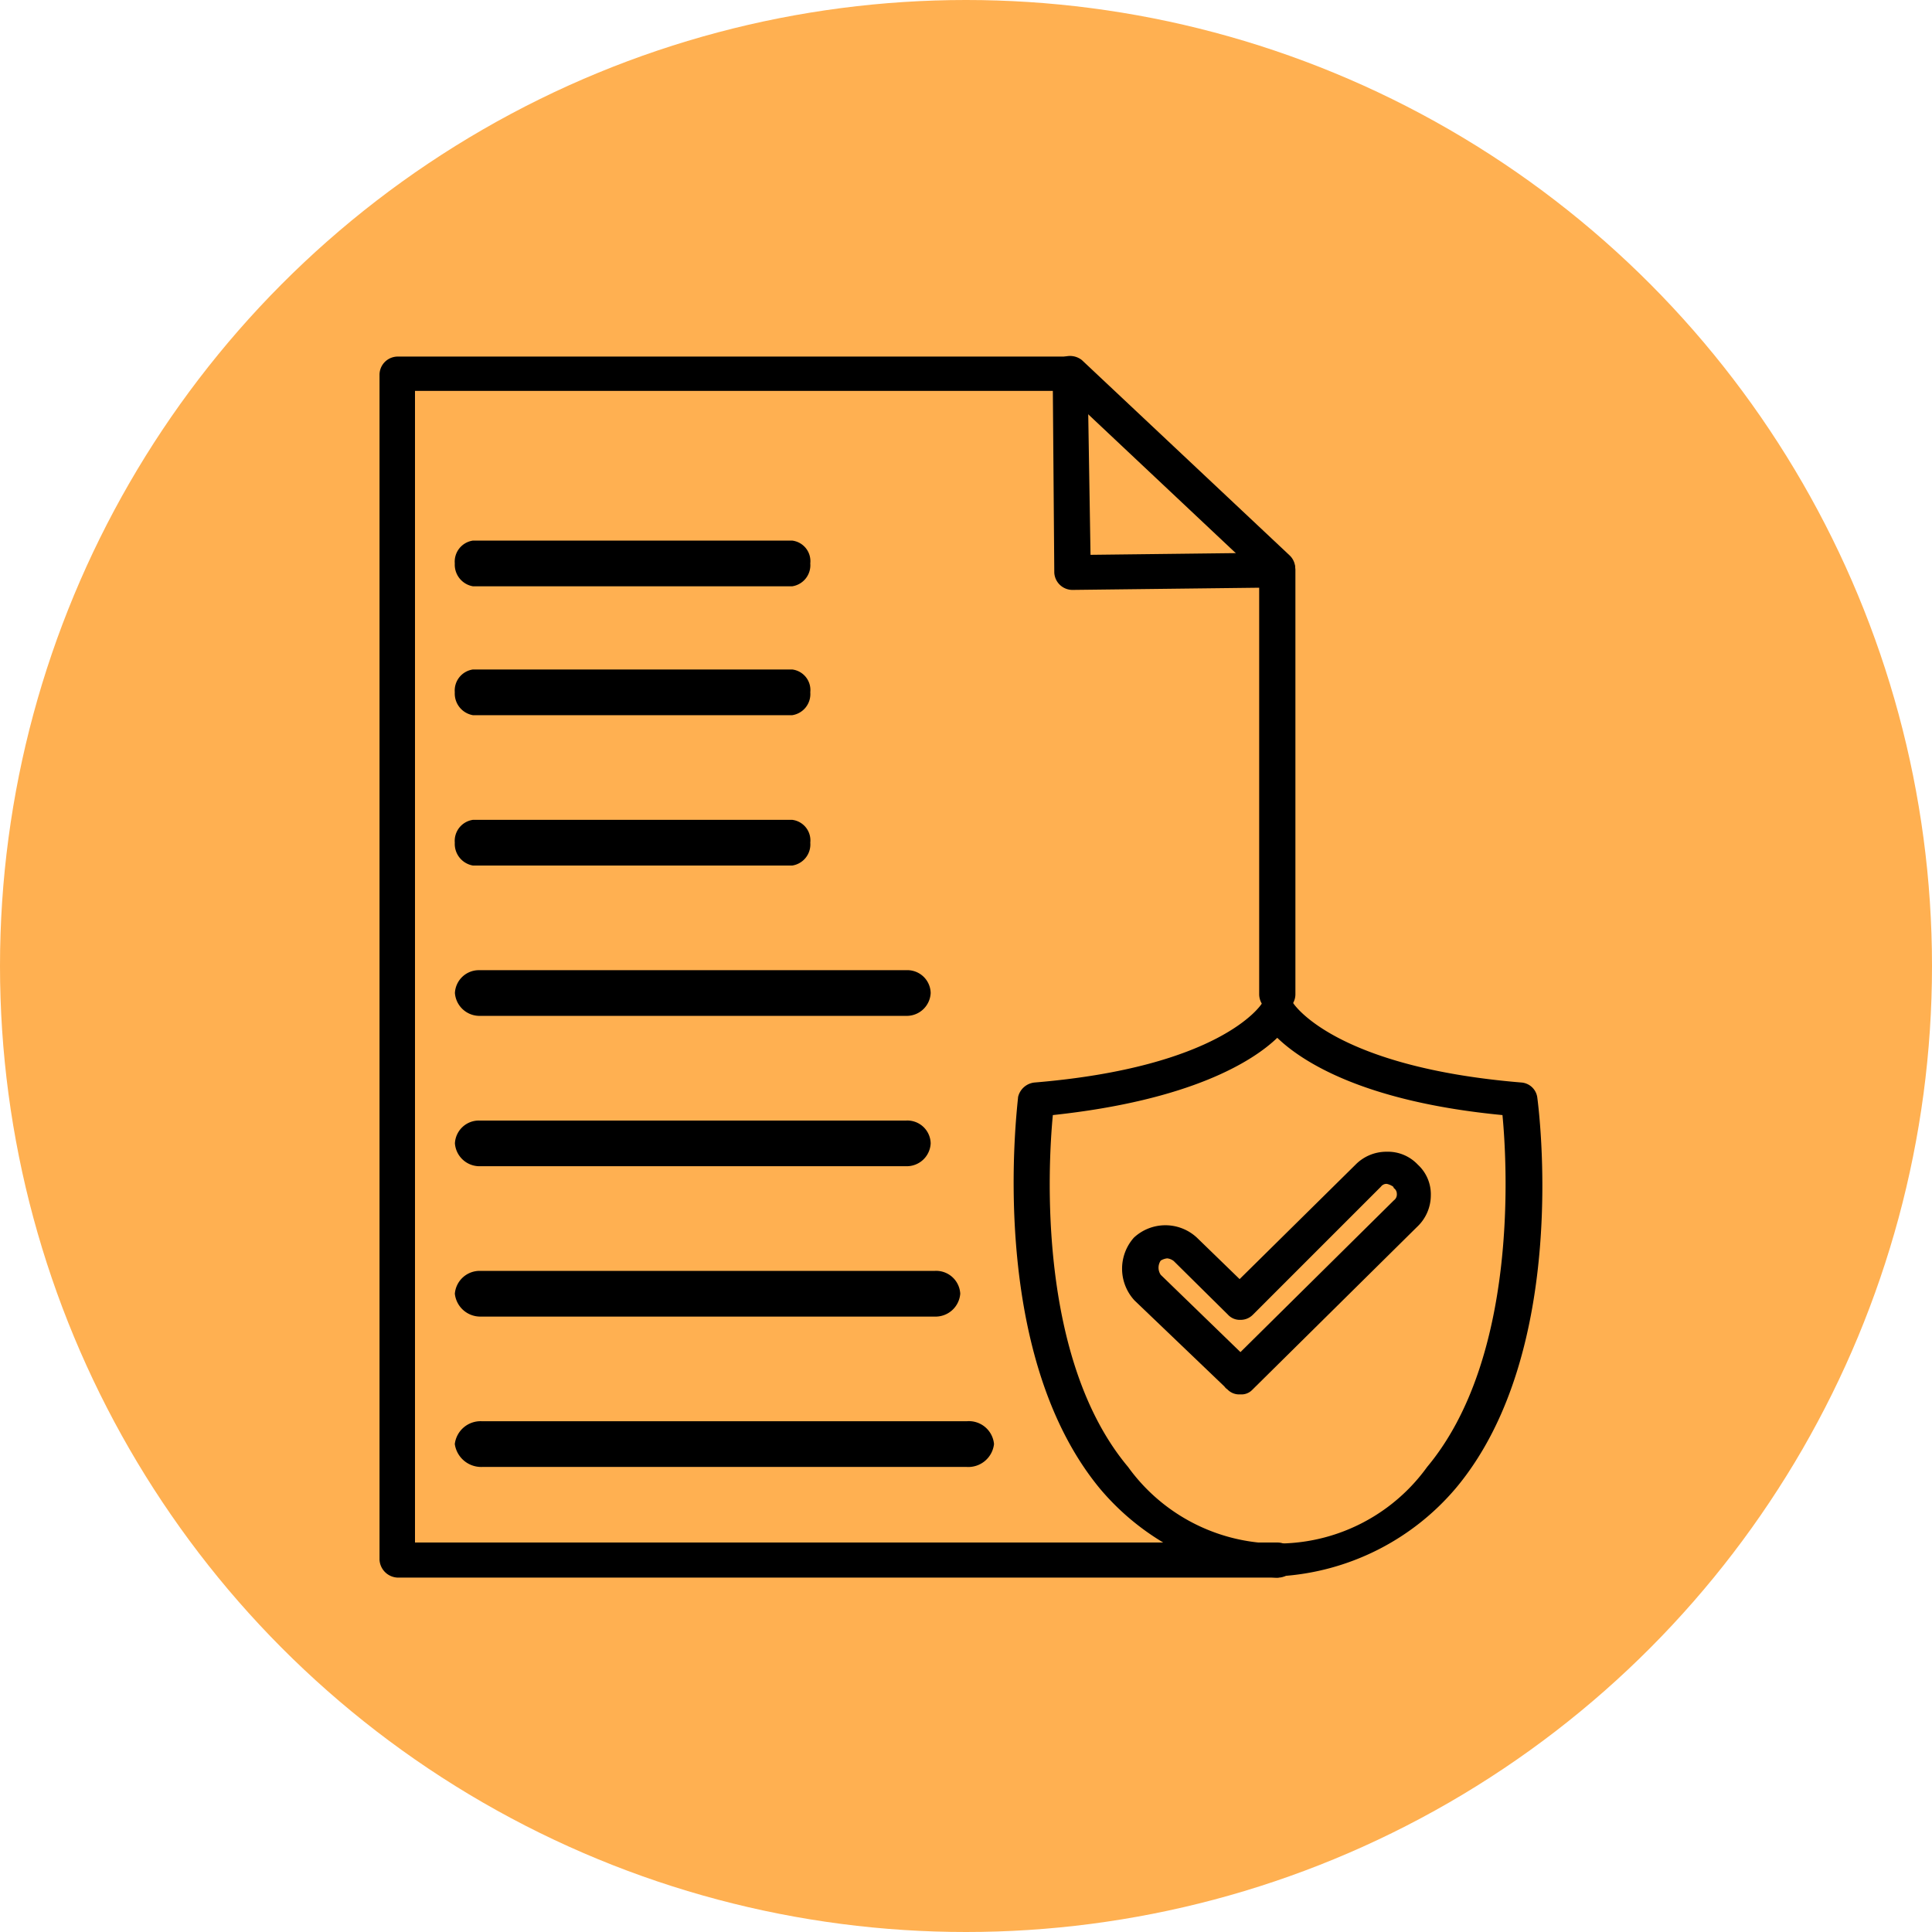
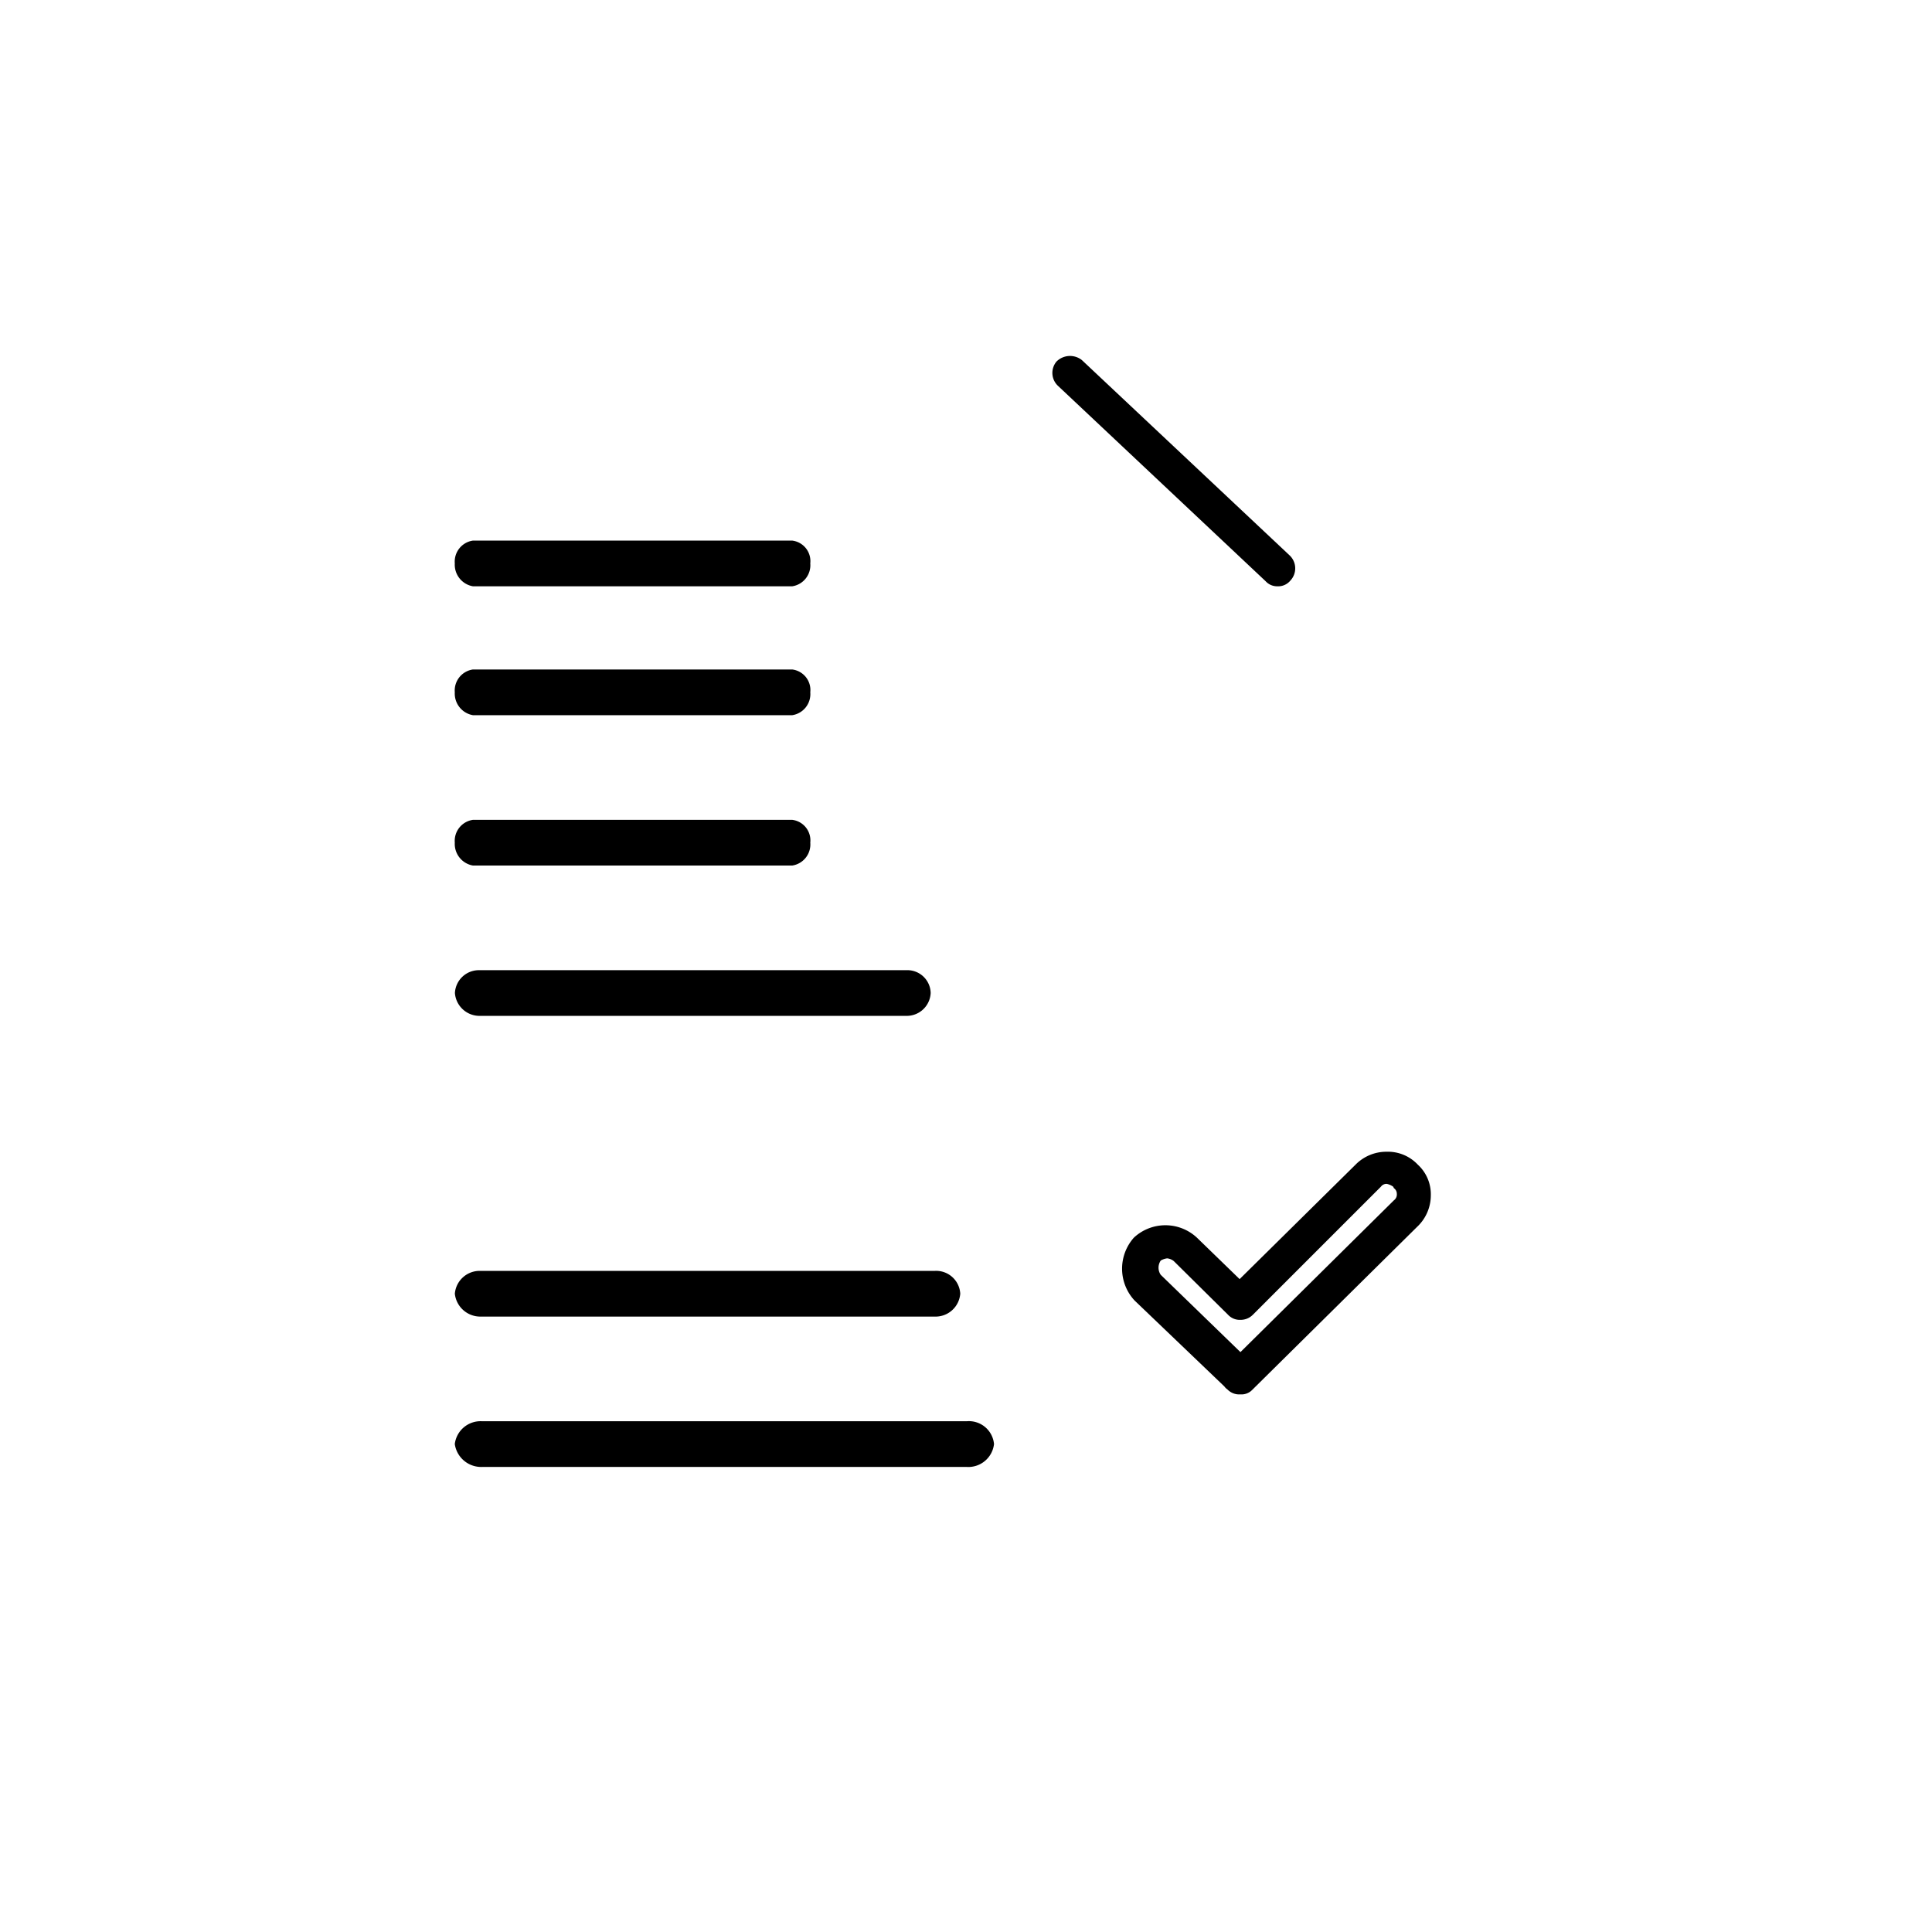
<svg xmlns="http://www.w3.org/2000/svg" width="80" height="80" viewBox="0 0 80 80">
  <defs>
    <clipPath id="clip-path">
      <path id="Path_76445" data-name="Path 76445" d="M218.391,165h38.786v50.651H218.391Zm0,0" transform="translate(-218.391 -165)" />
    </clipPath>
    <clipPath id="clip-path-2">
-       <path id="Path_76452" data-name="Path 76452" d="M247,194h23.125v24.156H247Zm0,0" transform="translate(-247 -194)" />
-     </clipPath>
+       </clipPath>
  </defs>
  <g id="Group_22680" data-name="Group 22680" transform="translate(-857 -1772)">
    <g id="Group_22398" data-name="Group 22398" transform="translate(499 -163)">
-       <circle id="Ellipse_23946" data-name="Ellipse 23946" cx="40" cy="40" r="40" transform="translate(358 1935)" fill="#ffb051" />
      <g id="Group_22397" data-name="Group 22397" transform="translate(65.582 -145.509)">
        <g id="Group_22395" data-name="Group 22395" transform="translate(308.133 2095.183)" clip-path="url(#clip-path)">
-           <path id="Path_76444" data-name="Path 76444" d="M255.565,215.662H219.141a.781.781,0,0,1-.75-.744V165.842a.756.756,0,0,1,.75-.74H246.96a.745.745,0,0,1,.75.68l.122,7.529,7.734-.091a.734.734,0,0,1,.75.712v17.573a.75.75,0,0,1-1.5,0V174.673l-7.734.091a.754.754,0,0,1-.75-.712l-.06-7.529H219.86V214.21h35.705a.739.739,0,0,1,.75.74A.716.716,0,0,1,255.565,215.662Zm0,0" transform="translate(-218.391 -165.011)" fill-rule="evenodd" />
-         </g>
+           </g>
        <path id="Path_76446" data-name="Path 76446" d="M259.029,174.611a.641.641,0,0,1-.48-.208l-8.6-8.092a.733.733,0,0,1-.06-1.008.793.793,0,0,1,1.049-.059l8.606,8.091a.738.738,0,0,1,.028,1.039A.655.655,0,0,1,259.029,174.611Zm0,0" transform="translate(86.278 1930.175)" fill-rule="evenodd" />
        <path id="Path_76454" data-name="Path 76454" d="M235.868,188.251H222.645a.908.908,0,0,1-.75-.948.879.879,0,0,1,.75-.944h13.223a.857.857,0,0,1,.747.944A.883.883,0,0,1,235.868,188.251Zm0,0" transform="translate(89.355 1916.535)" fill-rule="evenodd" />
        <path id="Path_76455" data-name="Path 76455" d="M235.868,188.251H222.645a.908.908,0,0,1-.75-.948.879.879,0,0,1,.75-.944h13.223a.857.857,0,0,1,.747.944A.883.883,0,0,1,235.868,188.251Zm0,0" transform="translate(89.355 1921.872)" fill-rule="evenodd" />
        <path id="Path_76456" data-name="Path 76456" d="M235.868,188.251H222.645a.908.908,0,0,1-.75-.948.879.879,0,0,1,.75-.944h13.223a.857.857,0,0,1,.747.944A.883.883,0,0,1,235.868,188.251Zm0,0" transform="translate(89.355 1928.098)" fill-rule="evenodd" />
        <path id="Path_76457" data-name="Path 76457" d="M240.6,188.251H222.9a1.022,1.022,0,0,1-1-.948.994.994,0,0,1,1-.944h17.7a.966.966,0,0,1,1,.944A.992.992,0,0,1,240.6,188.251Zm0,0" transform="translate(89.355 1934.323)" fill-rule="evenodd" />
-         <path id="Path_76458" data-name="Path 76458" d="M240.6,188.251H222.9a1.022,1.022,0,0,1-1-.948.994.994,0,0,1,1-.944h17.7a.966.966,0,0,1,1,.944A.992.992,0,0,1,240.6,188.251Zm0,0" transform="translate(89.355 1940.549)" fill-rule="evenodd" />
        <path id="Path_76459" data-name="Path 76459" d="M241.763,188.251h-18.8a1.06,1.06,0,0,1-1.066-.948,1.031,1.031,0,0,1,1.066-.944h18.8a1,1,0,0,1,1.062.944A1.027,1.027,0,0,1,241.763,188.251Zm0,0" transform="translate(89.355 1946.775)" fill-rule="evenodd" />
        <path id="Path_76460" data-name="Path 76460" d="M243.09,188.251H223.032a1.105,1.105,0,0,1-1.137-.948,1.076,1.076,0,0,1,1.137-.944H243.09a1.044,1.044,0,0,1,1.133.944A1.071,1.071,0,0,1,243.09,188.251Zm0,0" transform="translate(89.355 1953.001)" fill-rule="evenodd" />
        <g id="Group_22396" data-name="Group 22396" transform="translate(333.578 2121.678)" clip-path="url(#clip-path-2)">
-           <path id="Path_76451" data-name="Path 76451" d="M258.831,218.161h-.06a10.4,10.4,0,0,1-7.285-3.686c-4.708-5.7-3.419-15.784-3.388-16.216a.778.778,0,0,1,.688-.6c7.646-.635,9.352-3.167,9.414-3.285a.824.824,0,0,1,.3-.257.783.783,0,0,1,.991.257c.059.087,1.768,2.65,9.443,3.285a.719.719,0,0,1,.66.6c.059.432,1.379,10.513-3.359,16.185a10.358,10.358,0,0,1-7.286,3.66C258.889,218.161,258.889,218.161,258.831,218.161Zm-9.294-19.153c-.208,2.161-.629,10.108,3.116,14.571a7.63,7.63,0,0,0,12.382,0c3.749-4.49,3.328-12.41,3.12-14.571-5.7-.547-8.276-2.188-9.325-3.2C257.812,196.79,255.231,198.4,249.536,199.008Zm0,0" transform="translate(-247.101 -194.004)" fill-rule="evenodd" />
-         </g>
+           </g>
        <path id="Path_76453" data-name="Path 76453" d="M257.86,212.169a.673.673,0,0,1-.539-.208.442.442,0,0,1-.121-.118l-3.718-3.558a1.935,1.935,0,0,1-.031-2.606,1.915,1.915,0,0,1,2.609,0l1.769,1.717,4.8-4.739a1.789,1.789,0,0,1,1.289-.535,1.7,1.7,0,0,1,1.29.535,1.663,1.663,0,0,1,.538,1.271,1.792,1.792,0,0,1-.57,1.307l-6.743,6.667c-.031.031-.059.06-.121.118A.618.618,0,0,1,257.86,212.169Zm-3.029-5.632a.662.662,0,0,0-.268.091.523.523,0,0,0,0,.591l3.3,3.2,6.354-6.285a.3.3,0,0,0,.122-.268.286.286,0,0,0-.122-.237l-.028-.059a.7.7,0,0,0-.271-.118.289.289,0,0,0-.239.118l-5.305,5.305a.708.708,0,0,1-.511.208.66.66,0,0,1-.511-.208l-2.248-2.224A.527.527,0,0,0,254.831,206.537Zm0,0" transform="translate(85.919 1926.078)" fill-rule="evenodd" />
      </g>
    </g>
  </g>
</svg>